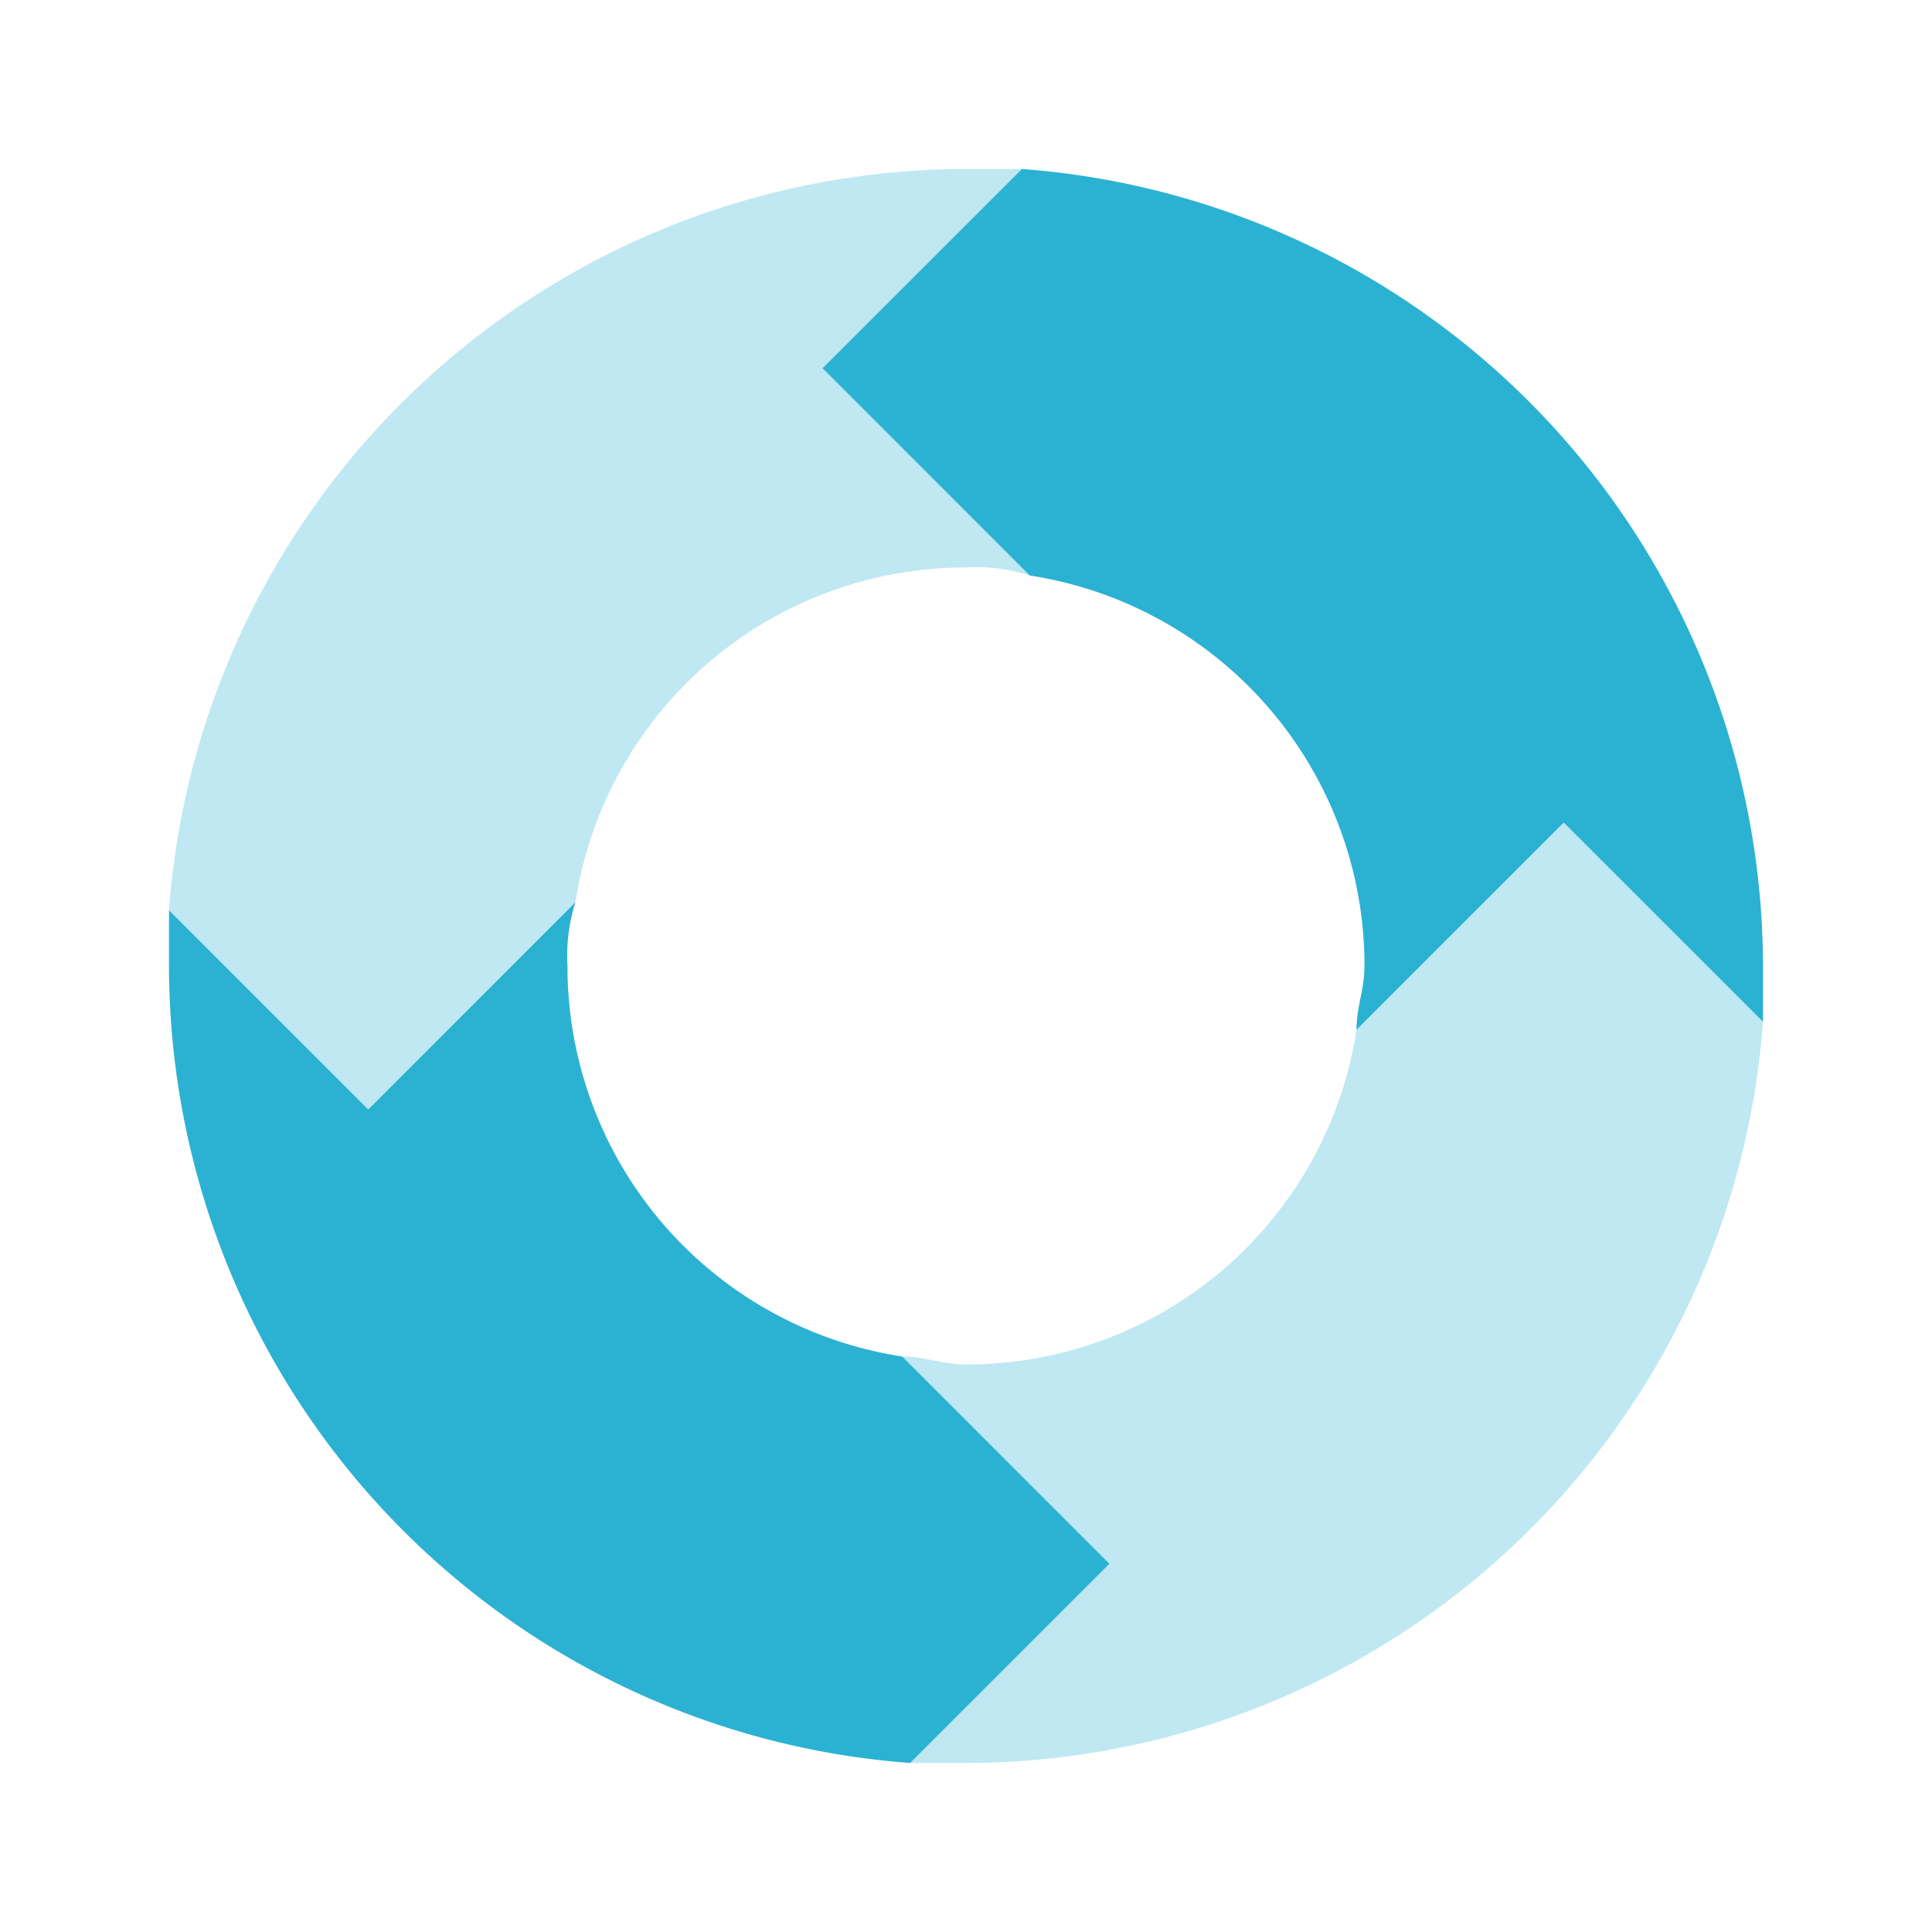
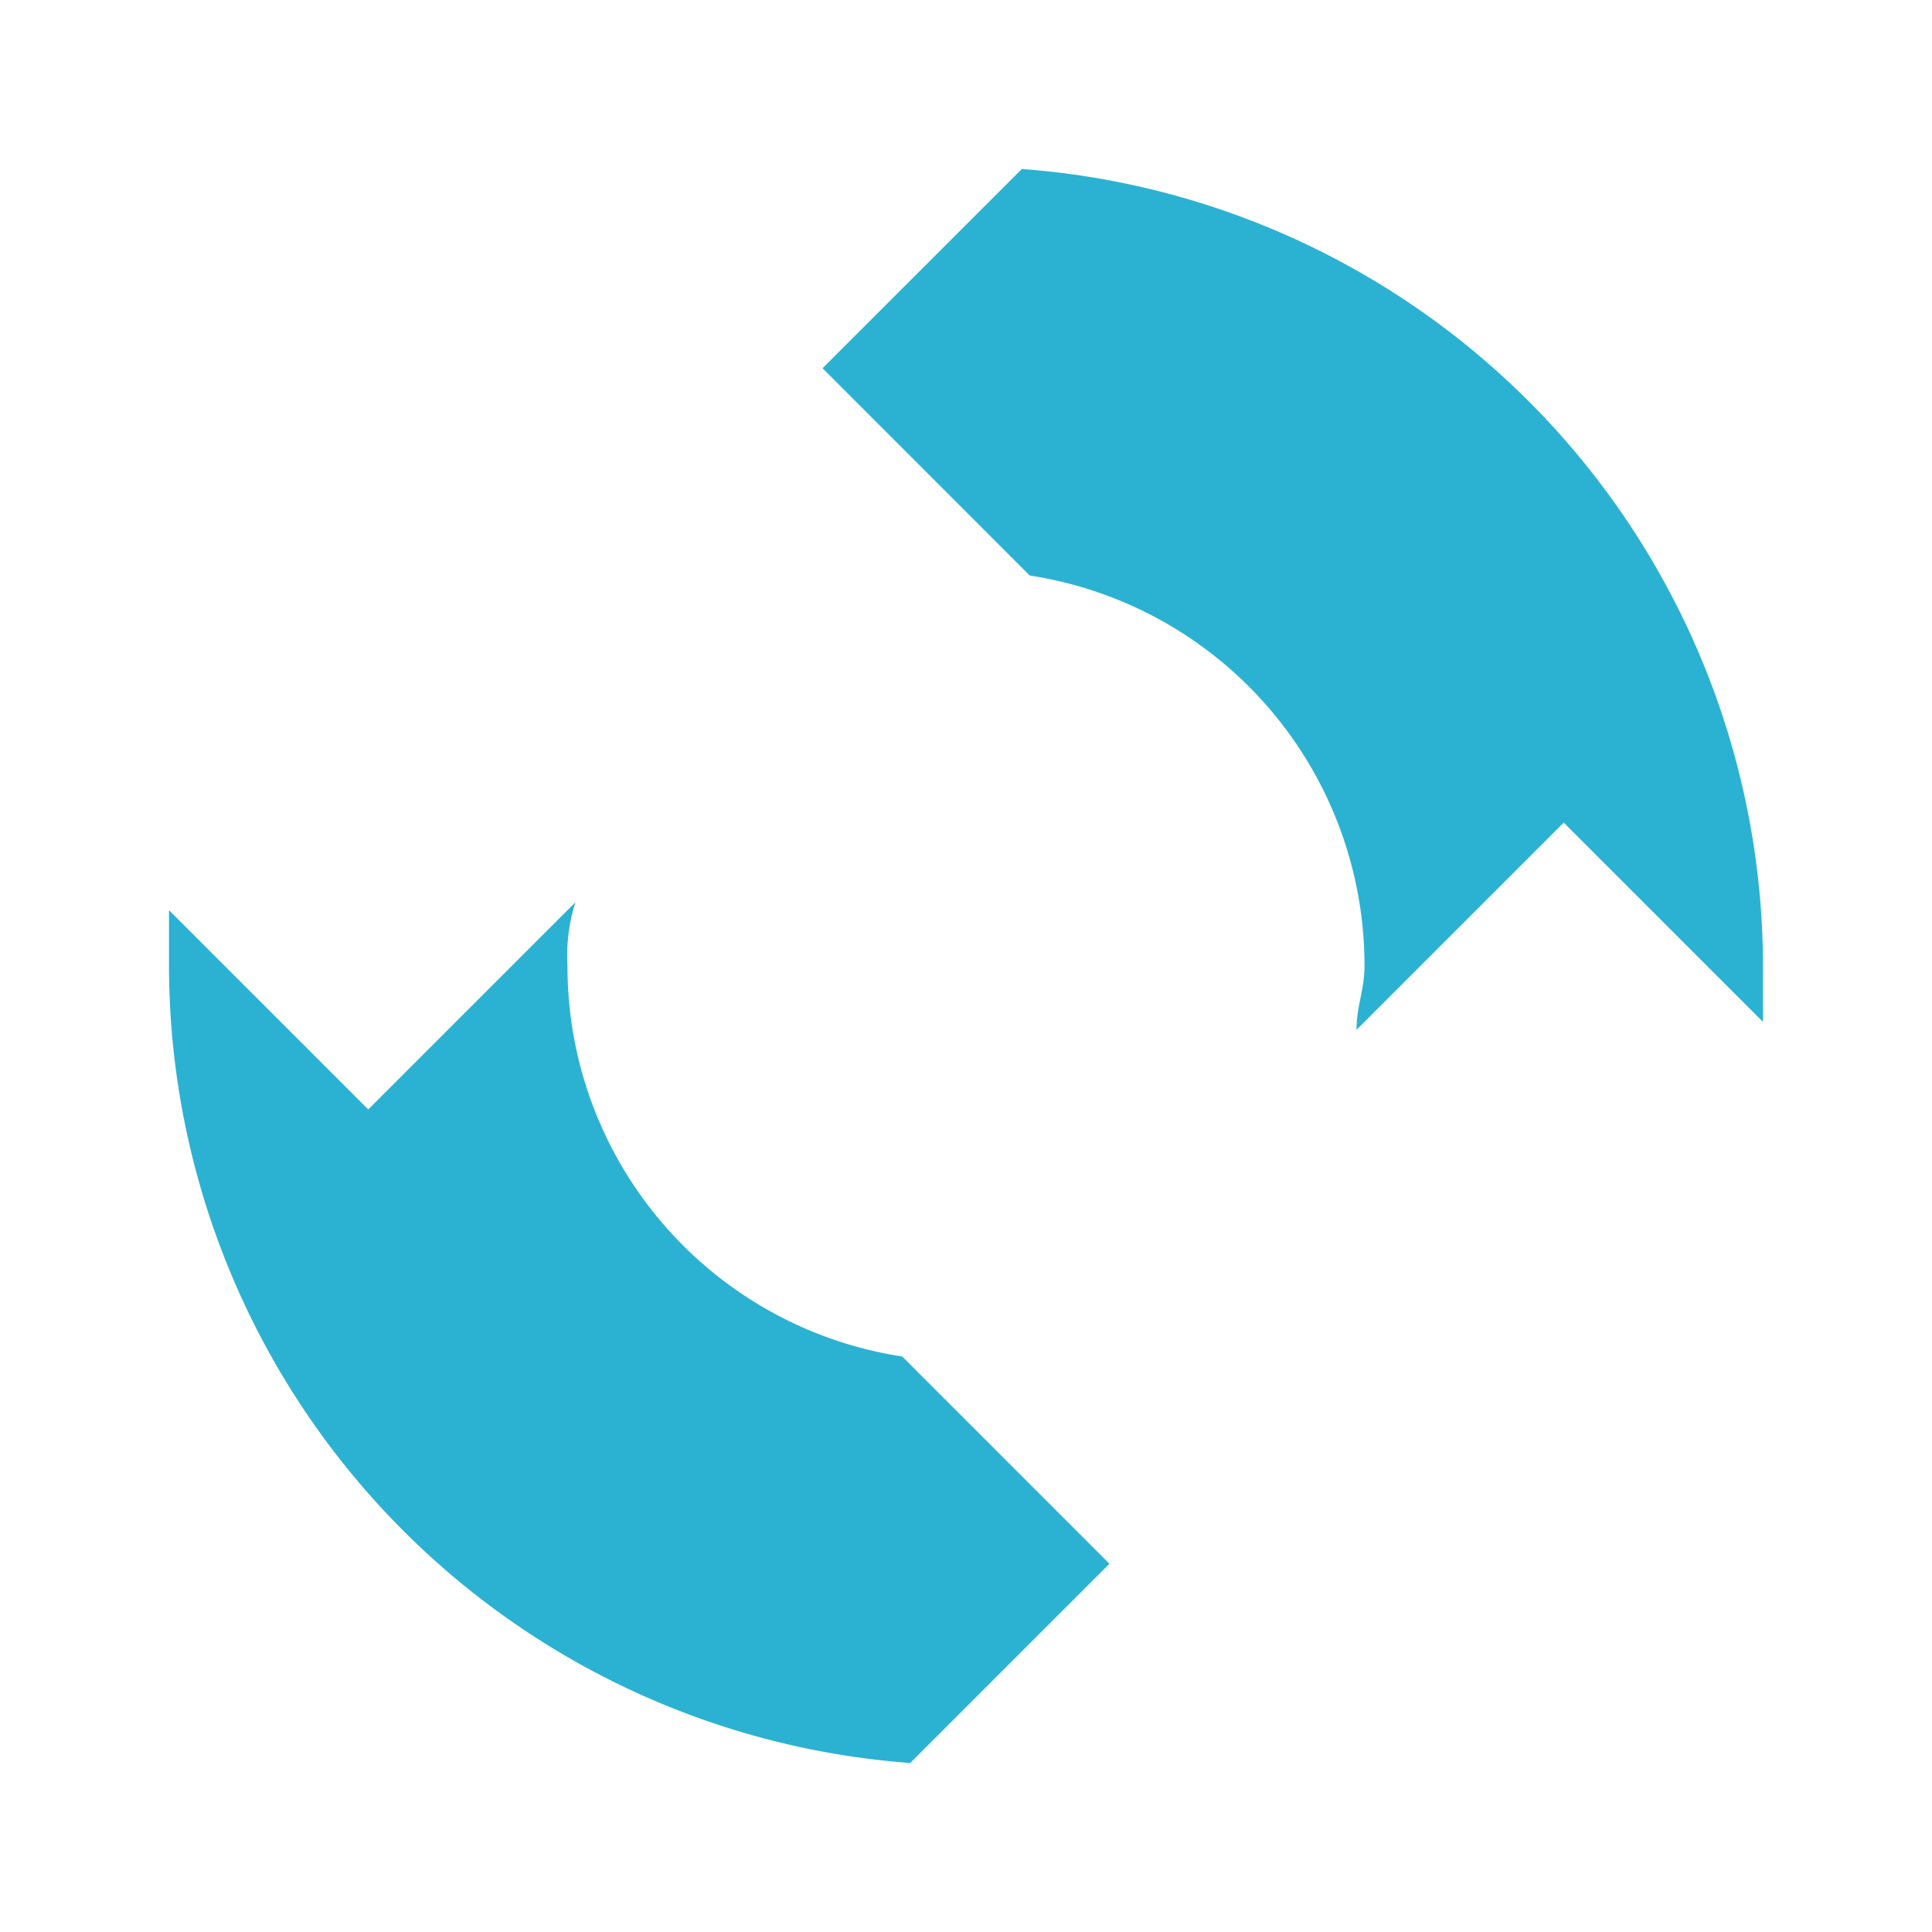
<svg xmlns="http://www.w3.org/2000/svg" width="70" height="70" viewBox="0 0 70 70">
  <g id="icon_wm_005" data-name="icon wm 005" transform="translate(-428 -252)">
    <g id="external-drive" transform="translate(428 252)">
-       <path id="Vector" d="M0,0H70V70H0Z" fill="none" opacity="0" />
      <g id="Group_21" data-name="Group 21" transform="translate(6.123 6.123)">
        <path id="Path_9" data-name="Path 9" d="M59.753,30.877V32.9l-7.219-7.219-7.508,7.508c0-.866.289-1.444.289-2.31a14.3,14.3,0,0,0-12.128-14.15L25.679,9.219,32.9,2A28.992,28.992,0,0,1,59.753,30.877ZM28.566,45.026a14.3,14.3,0,0,1-12.128-14.15,6.358,6.358,0,0,1,.289-2.31L9.219,36.074,2,28.855v2.021A28.992,28.992,0,0,0,28.855,59.753l7.219-7.219Z" transform="translate(-2 -2)" fill="#2bb2d2" />
-         <path id="Path_10" data-name="Path 10" d="M59.753,32.9A28.992,28.992,0,0,1,30.877,59.753H28.855l7.219-7.219-7.508-7.508c.866,0,1.444.289,2.31.289a14.3,14.3,0,0,0,14.15-12.128l7.508-7.508ZM25.679,9.219,32.9,2H30.877A28.992,28.992,0,0,0,2,28.855l7.219,7.219,7.508-7.508a14.3,14.3,0,0,1,14.15-12.128,6.358,6.358,0,0,1,2.31.289Z" transform="translate(-2 -2)" fill="#2bb2d2" opacity="0.3" />
      </g>
    </g>
  </g>
</svg>